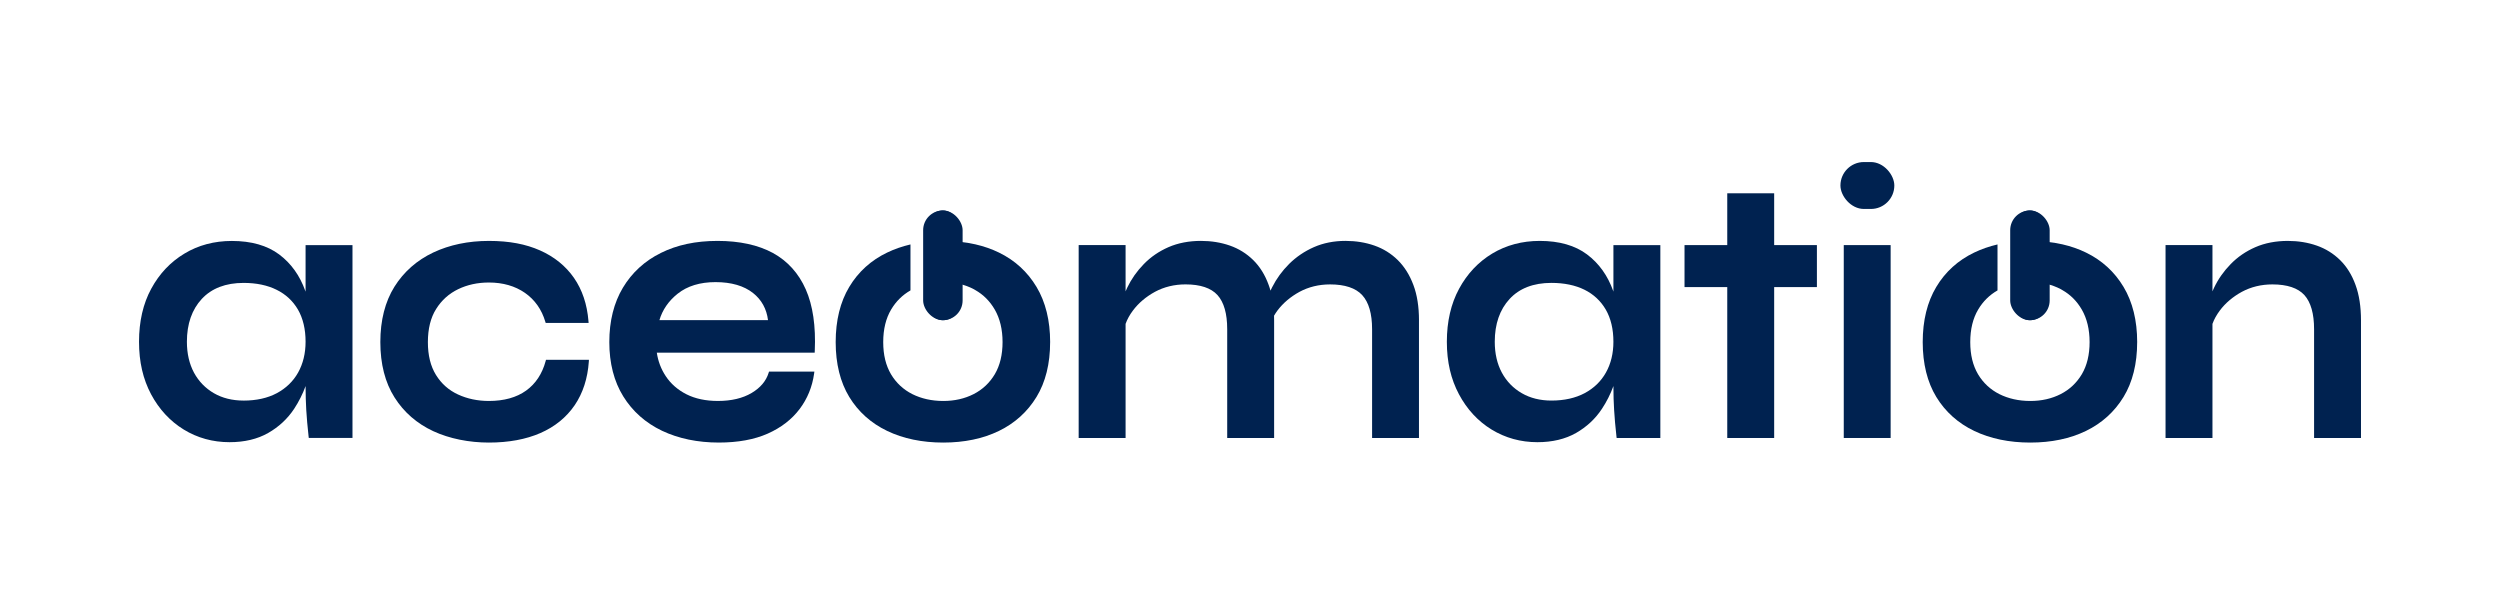
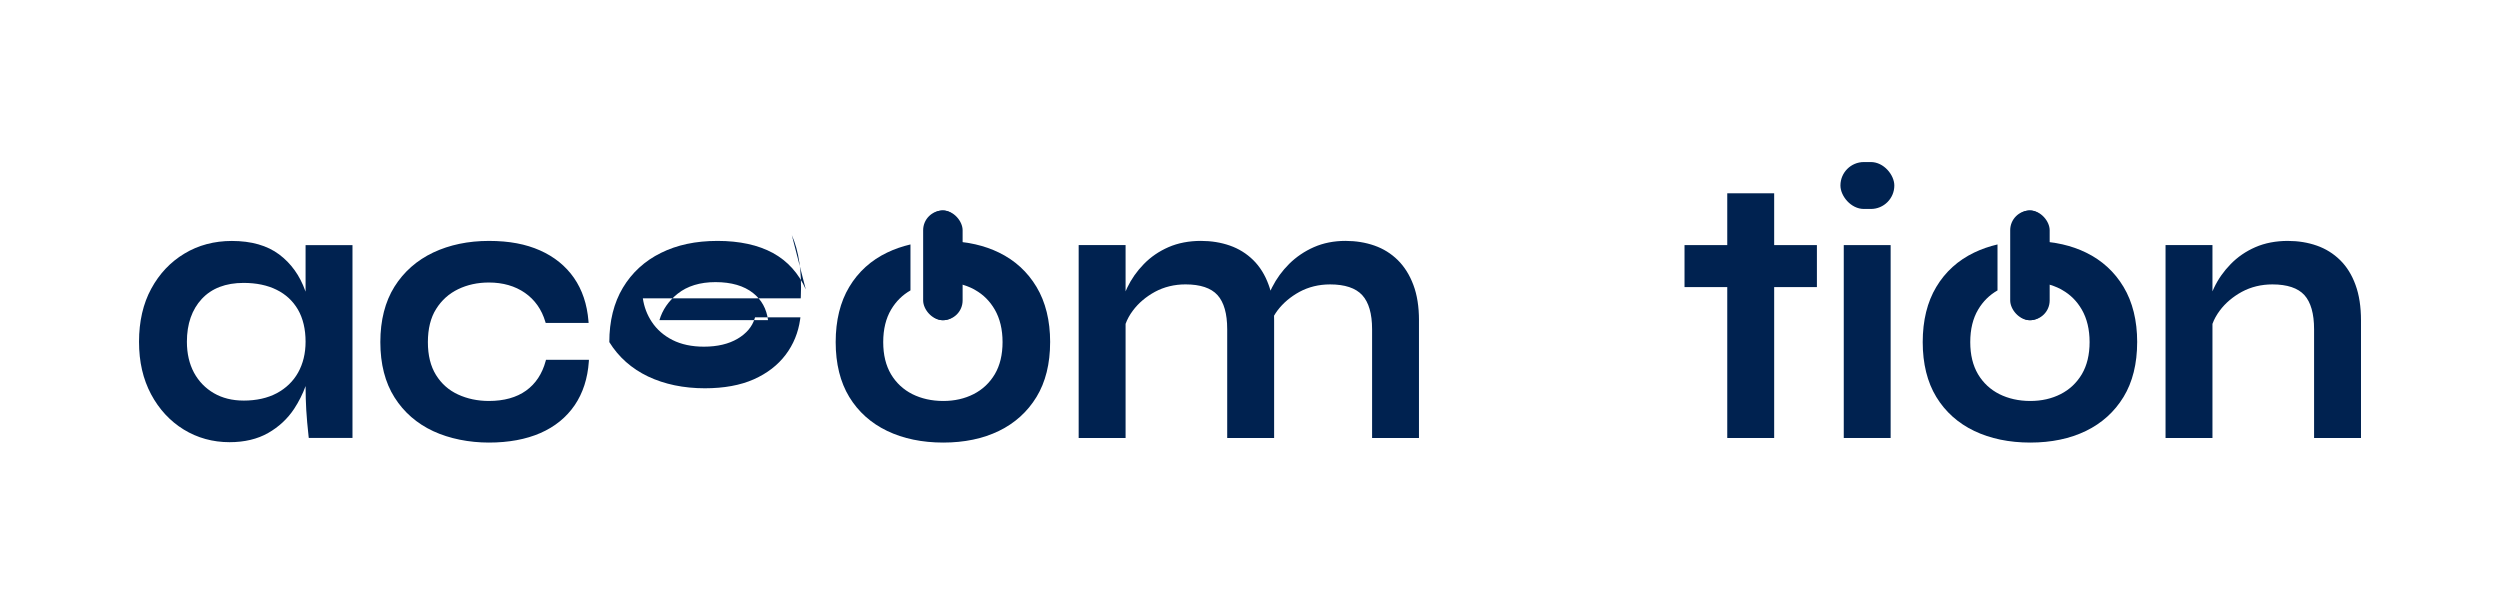
<svg xmlns="http://www.w3.org/2000/svg" id="Layer_1" data-name="Layer 1" viewBox="0 0 2617.92 633.13">
  <defs>
    <style>
      .cls-1 {
        fill: #002250;
      }
    </style>
  </defs>
  <g>
    <path class="cls-1" d="M319.99,256.66v48.76c-.12-.28-.2-.57-.32-.85-5.68-15.96-14.86-28.79-27.32-38.12-12.55-9.38-29.19-14.13-49.53-14.13-18.43,0-35.16,4.43-49.7,13.24-14.58,8.73-26.27,21.11-34.75,36.78-8.49,15.59-12.79,34.27-12.79,55.5s4.22,39.18,12.59,54.97c8.4,15.75,19.94,28.22,34.23,36.99,14.29,8.77,30.45,13.24,47.99,13.24,15.67,0,29.23-3.25,40.4-9.62,11.17-6.37,20.34-14.9,27.2-25.29,4.87-7.43,8.93-15.43,12.02-23.87v1.46c0,7.59.24,15.35.69,23.67.49,8.08,1.3,17.38,2.44,27.61l.2,1.62h45.76v-201.95h-49.09ZM255.07,419.47c-11.81,0-22.25-2.6-31.06-7.71-8.85-5.12-15.88-12.34-20.83-21.44-4.95-9.18-7.47-20.1-7.47-32.48,0-18.6,5.24-33.66,15.59-44.82,10.31-11.12,25.05-16.77,43.77-16.77,13.4,0,25.05,2.44,34.63,7.23,9.54,4.71,17.05,11.69,22.33,20.75,5.28,9.18,7.96,20.5,7.96,33.62,0,12.14-2.64,22.98-7.8,32.24-5.16,9.22-12.71,16.48-22.33,21.64-9.7,5.16-21.4,7.75-34.8,7.75Z" />
    <path class="cls-1" d="M616.71,376.76l-.12,1.99c-1.22,17.54-6.17,32.89-14.82,45.6-8.69,12.71-20.75,22.53-35.93,29.15-15.1,6.58-33.21,9.95-53.88,9.95s-41.17-4.02-58.26-11.94c-17.13-7.96-30.82-19.89-40.6-35.4-9.83-15.51-14.82-35-14.82-57.86s4.99-42.35,14.78-58.02c9.83-15.67,23.51-27.69,40.64-35.81,17.05-8.04,36.66-12.14,58.26-12.14s38.69,3.37,53.55,9.95c14.9,6.62,26.88,16.32,35.53,28.75,8.65,12.46,13.76,27.65,15.18,45.19l.16,1.99h-44.95l-.41-1.3c-3.82-12.83-11-22.98-21.32-30.17-10.35-7.19-23.06-10.84-37.76-10.84-11.77,0-22.62,2.35-32.24,7.02-9.54,4.59-17.26,11.53-22.98,20.67-5.77,9.09-8.65,20.79-8.65,34.71s2.84,25.25,8.45,34.35c5.6,9.09,13.36,16,23.02,20.46,9.7,4.51,20.63,6.82,32.4,6.82,15.88,0,28.95-3.65,38.98-10.84,9.95-7.15,16.85-17.54,20.46-30.9l.37-1.38h44.95Z" />
-     <path class="cls-1" d="M843.79,303.07c-7.47-16.93-19.08-29.76-34.51-38.21-15.39-8.32-34.84-12.59-57.86-12.59s-42.51,4.22-59.36,12.59c-16.93,8.36-30.29,20.63-39.75,36.38-9.46,15.79-14.25,34.96-14.25,57s4.91,41.21,14.62,56.84c9.7,15.67,23.35,27.77,40.6,36.01,17.22,8.16,37.23,12.34,59.52,12.34,19.98,0,37.15-3.17,51.08-9.34,14.01-6.21,25.21-14.86,33.41-25.7,8.2-10.84,13.32-23.35,15.23-37.19l.28-2.07h-47.5l-.41,1.3c-2.64,8.57-8.65,15.67-17.86,21.11-9.34,5.52-21.19,8.32-35.28,8.32-12.67,0-23.75-2.35-32.89-6.98-9.14-4.63-16.4-11-21.68-18.96-4.91-7.39-8.08-15.67-9.38-24.65h165.33l.08-1.75c1.18-25.99-1.99-47.67-9.42-64.48ZM749.31,295.43c16.52,0,29.72,3.86,39.26,11.41,8.93,7.06,14.21,16.65,15.67,28.42h-113.72c3.17-10.8,9.58-20.1,19.04-27.65,10.11-8.08,23.47-12.18,39.75-12.18Z" />
+     <path class="cls-1" d="M843.79,303.07c-7.47-16.93-19.08-29.76-34.51-38.21-15.39-8.32-34.84-12.59-57.86-12.59s-42.51,4.22-59.36,12.59c-16.93,8.36-30.29,20.63-39.75,36.38-9.46,15.79-14.25,34.96-14.25,57c9.7,15.67,23.35,27.77,40.6,36.01,17.22,8.16,37.23,12.34,59.52,12.34,19.98,0,37.15-3.17,51.08-9.34,14.01-6.21,25.21-14.86,33.41-25.7,8.2-10.84,13.32-23.35,15.23-37.19l.28-2.07h-47.5l-.41,1.3c-2.64,8.57-8.65,15.67-17.86,21.11-9.34,5.52-21.19,8.32-35.28,8.32-12.67,0-23.75-2.35-32.89-6.98-9.14-4.63-16.4-11-21.68-18.96-4.91-7.39-8.08-15.67-9.38-24.65h165.33l.08-1.75c1.18-25.99-1.99-47.67-9.42-64.48ZM749.31,295.43c16.52,0,29.72,3.86,39.26,11.41,8.93,7.06,14.21,16.65,15.67,28.42h-113.72c3.17-10.8,9.58-20.1,19.04-27.65,10.11-8.08,23.47-12.18,39.75-12.18Z" />
    <path class="cls-1" d="M1099.66,358.24c0,22.57-4.79,41.9-14.25,57.41-9.46,15.55-22.74,27.53-39.38,35.61-16.61,8.08-36.26,12.18-58.3,12.18s-41.82-4.1-58.67-12.18c-16.89-8.08-30.29-20.06-39.75-35.61-9.42-15.51-14.21-34.8-14.21-57.41s4.75-42.02,14.21-57.78c9.46-15.83,22.86-27.93,39.75-36.01,7.59-3.65,15.71-6.46,24.36-8.49v48.15c-8.36,4.75-15.18,11.49-20.22,19.98-5.52,9.22-8.32,20.71-8.32,34.15s2.76,24.48,8.12,33.62c5.4,9.05,12.91,16.08,22.33,20.83,9.5,4.75,20.38,7.19,32.4,7.19s22.49-2.44,31.83-7.19c9.34-4.75,16.77-11.77,22.17-20.83,5.4-9.14,8.12-20.42,8.12-33.62s-2.72-24.6-8.12-33.98c-5.08-8.81-11.94-15.71-20.42-20.5-.53-.37-1.06-.65-1.58-.93-9.26-4.91-20.02-7.39-31.99-7.39h-.37v-43.16h.37c11.94,0,23.14,1.22,33.58,3.57,8.85,2.03,17.09,4.87,24.73,8.61,16.65,8.08,29.92,20.18,39.38,36.01,9.46,15.79,14.25,35.24,14.25,57.78Z" />
    <path class="cls-1" d="M1485.9,335.51v123.14h-49.09v-113.97c0-16.2-3.49-28.18-10.35-35.65-6.82-7.43-18.15-11.21-33.62-11.21-11.73,0-22.49,2.64-31.99,7.75-9.5,5.2-17.3,11.82-23.18,19.65-1.3,1.79-2.48,3.53-3.53,5.36.04,1.62.08,3.25.08,4.91v123.14h-49.13v-113.97c0-16.2-3.41-28.22-10.19-35.69-6.7-7.39-17.95-11.17-33.42-11.17-11.73,0-22.49,2.64-31.99,7.75-9.5,5.2-17.3,11.82-23.14,19.65-3.41,4.55-5.97,9.18-7.67,13.93v119.49h-49.13v-201.99h49.13v48.48c.53-1.34,1.14-2.64,1.75-3.94,4.26-8.89,10.07-17.22,17.3-24.6,7.23-7.47,15.96-13.44,25.9-17.78,9.99-4.34,21.4-6.54,33.94-6.54,10.88,0,21.07,1.66,30.33,4.91,9.3,3.25,17.5,8.36,24.44,15.18,6.94,6.82,12.38,15.55,16.16,26.03.73,1.91,1.34,3.9,1.91,5.97.57-1.18,1.14-2.4,1.75-3.57,4.51-8.93,10.48-17.13,17.82-24.44,7.35-7.27,16.04-13.2,25.9-17.54,9.87-4.34,20.99-6.54,33.05-6.54,10.88,0,21.07,1.66,30.33,4.91,9.3,3.25,17.5,8.36,24.44,15.18,6.9,6.82,12.42,15.55,16.32,25.99,3.94,10.39,5.89,22.9,5.89,37.15Z" />
-     <path class="cls-1" d="M1689.52,256.66v48.76c-.08-.28-.16-.57-.28-.85-5.68-15.96-14.86-28.79-27.37-38.17-12.51-9.38-29.15-14.13-49.49-14.13-18.43,0-35.16,4.47-49.74,13.24-14.54,8.77-26.23,21.15-34.71,36.83-8.49,15.63-12.83,34.31-12.83,55.54s4.26,39.14,12.63,54.89c8.4,15.79,19.89,28.26,34.23,37.03,14.33,8.77,30.49,13.24,47.99,13.24,15.59,0,29.19-3.25,40.4-9.62,11.12-6.37,20.3-14.86,27.16-25.34,4.91-7.39,8.93-15.39,12.02-23.83v1.5c0,7.76.24,15.71.73,23.63.45,8,1.3,17.3,2.44,27.65l.2,1.62h45.76v-201.99h-49.13ZM1681.72,390.07c-5.16,9.22-12.67,16.48-22.33,21.64-9.7,5.16-21.4,7.75-34.8,7.75-11.73,0-22.21-2.6-31.06-7.75-8.85-5.12-15.88-12.3-20.79-21.4-4.95-9.14-7.47-20.06-7.47-32.44,0-18.6,5.24-33.7,15.59-44.86,10.27-11.12,25.01-16.77,43.73-16.77,13.4,0,25.05,2.44,34.67,7.19,9.54,4.75,17.05,11.77,22.29,20.83,5.28,9.14,7.96,20.42,7.96,33.62,0,12.1-2.6,22.94-7.8,32.2Z" />
    <polygon class="cls-1" points="1902.6 256.66 1902.6 300.63 1857.85 300.63 1857.85 458.65 1808.73 458.65 1808.73 300.63 1763.98 300.63 1763.98 256.66 1808.73 256.66 1808.73 202.41 1857.85 202.41 1857.85 256.66 1902.6 256.66" />
    <g>
      <rect class="cls-1" x="1930.73" y="256.66" width="49.09" height="201.99" />
      <rect class="cls-1" x="1927.24" y="169.69" width="56.44" height="49.13" rx="24.56" ry="24.56" />
    </g>
    <path class="cls-1" d="M2472.36,335.51v123.14h-49.13v-113.97c0-16.2-3.41-28.22-10.15-35.69-6.74-7.39-17.99-11.17-33.46-11.17-11.73,0-22.49,2.64-31.99,7.75-9.5,5.2-17.3,11.82-23.14,19.65-3.37,4.51-5.97,9.18-7.67,13.93v119.49h-49.13v-201.99h49.13v48.44c.53-1.3,1.14-2.6,1.75-3.9,4.26-8.93,10.07-17.22,17.3-24.6,7.23-7.47,15.96-13.44,25.9-17.78,9.99-4.34,21.44-6.54,33.94-6.54,10.88,0,21.07,1.66,30.33,4.91,9.3,3.25,17.5,8.36,24.44,15.18,6.94,6.82,12.38,15.55,16.16,26.03,3.82,10.39,5.72,22.9,5.72,37.11Z" />
    <rect class="cls-1" x="970.39" y="220.4" width="33.94" height="114.9" rx="16.97" ry="16.97" />
    <path class="cls-1" d="M2237.97,358.24c0,22.57-4.79,41.9-14.25,57.41-9.46,15.55-22.74,27.53-39.38,35.61-16.61,8.08-36.26,12.18-58.3,12.18s-41.82-4.1-58.67-12.18c-16.89-8.08-30.29-20.06-39.75-35.61-9.42-15.51-14.21-34.8-14.21-57.41s4.75-42.02,14.21-57.78c9.46-15.83,22.86-27.93,39.75-36.01,7.59-3.65,15.71-6.46,24.36-8.49v48.15c-8.36,4.75-15.18,11.49-20.22,19.98-5.52,9.22-8.32,20.71-8.32,34.15s2.76,24.48,8.12,33.62c5.4,9.05,12.91,16.08,22.33,20.83,9.5,4.75,20.38,7.19,32.4,7.19s22.49-2.44,31.83-7.19c9.34-4.75,16.77-11.77,22.17-20.83,5.4-9.14,8.12-20.42,8.12-33.62s-2.72-24.6-8.12-33.98c-5.08-8.81-11.94-15.71-20.42-20.5-.53-.37-1.06-.65-1.58-.93-9.26-4.91-20.02-7.39-31.99-7.39h-.37v-43.16h.37c11.94,0,23.14,1.22,33.58,3.57,8.85,2.03,17.09,4.87,24.73,8.61,16.65,8.08,29.92,20.18,39.38,36.01,9.46,15.79,14.25,35.24,14.25,57.78Z" />
    <rect class="cls-1" x="2108.69" y="220.4" width="33.94" height="114.9" rx="16.97" ry="16.97" />
  </g>
  <rect class="cls-1" x="966.69" y="220.4" width="41.33" height="114.9" rx="20.67" ry="20.67" />
  <rect class="cls-1" x="2105.02" y="220.4" width="41.33" height="114.9" rx="20.67" ry="20.67" />
</svg>